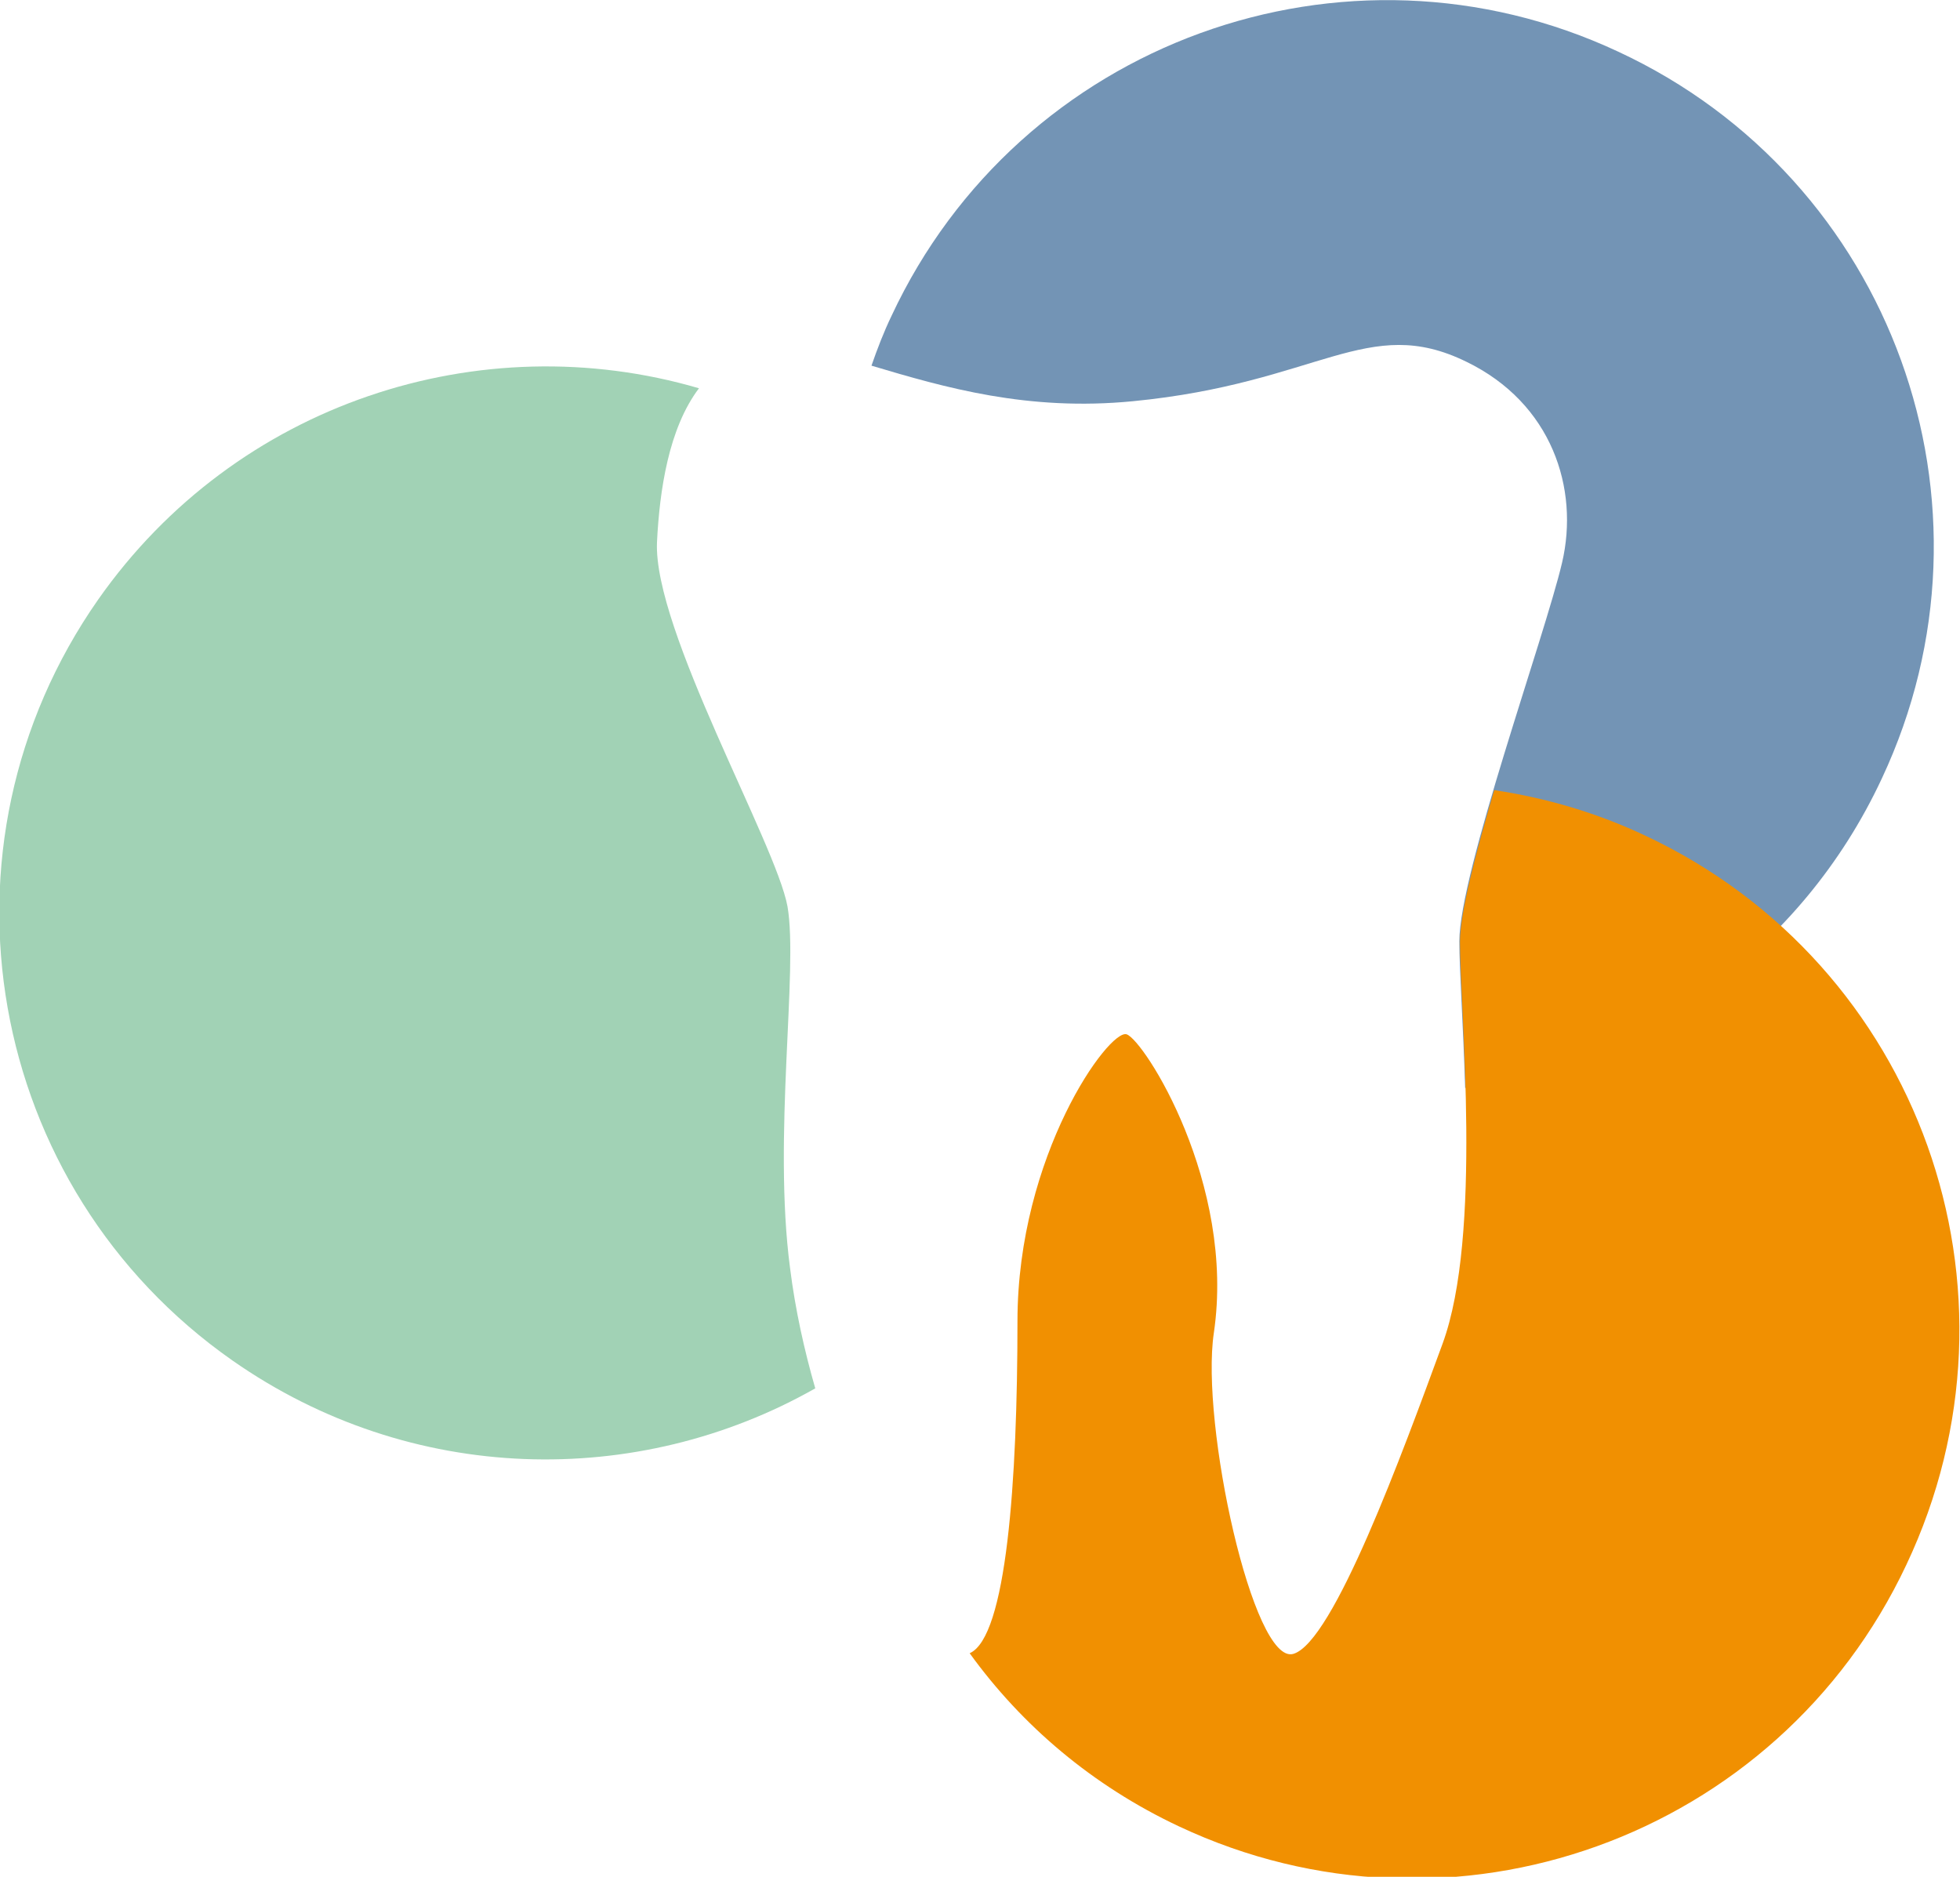
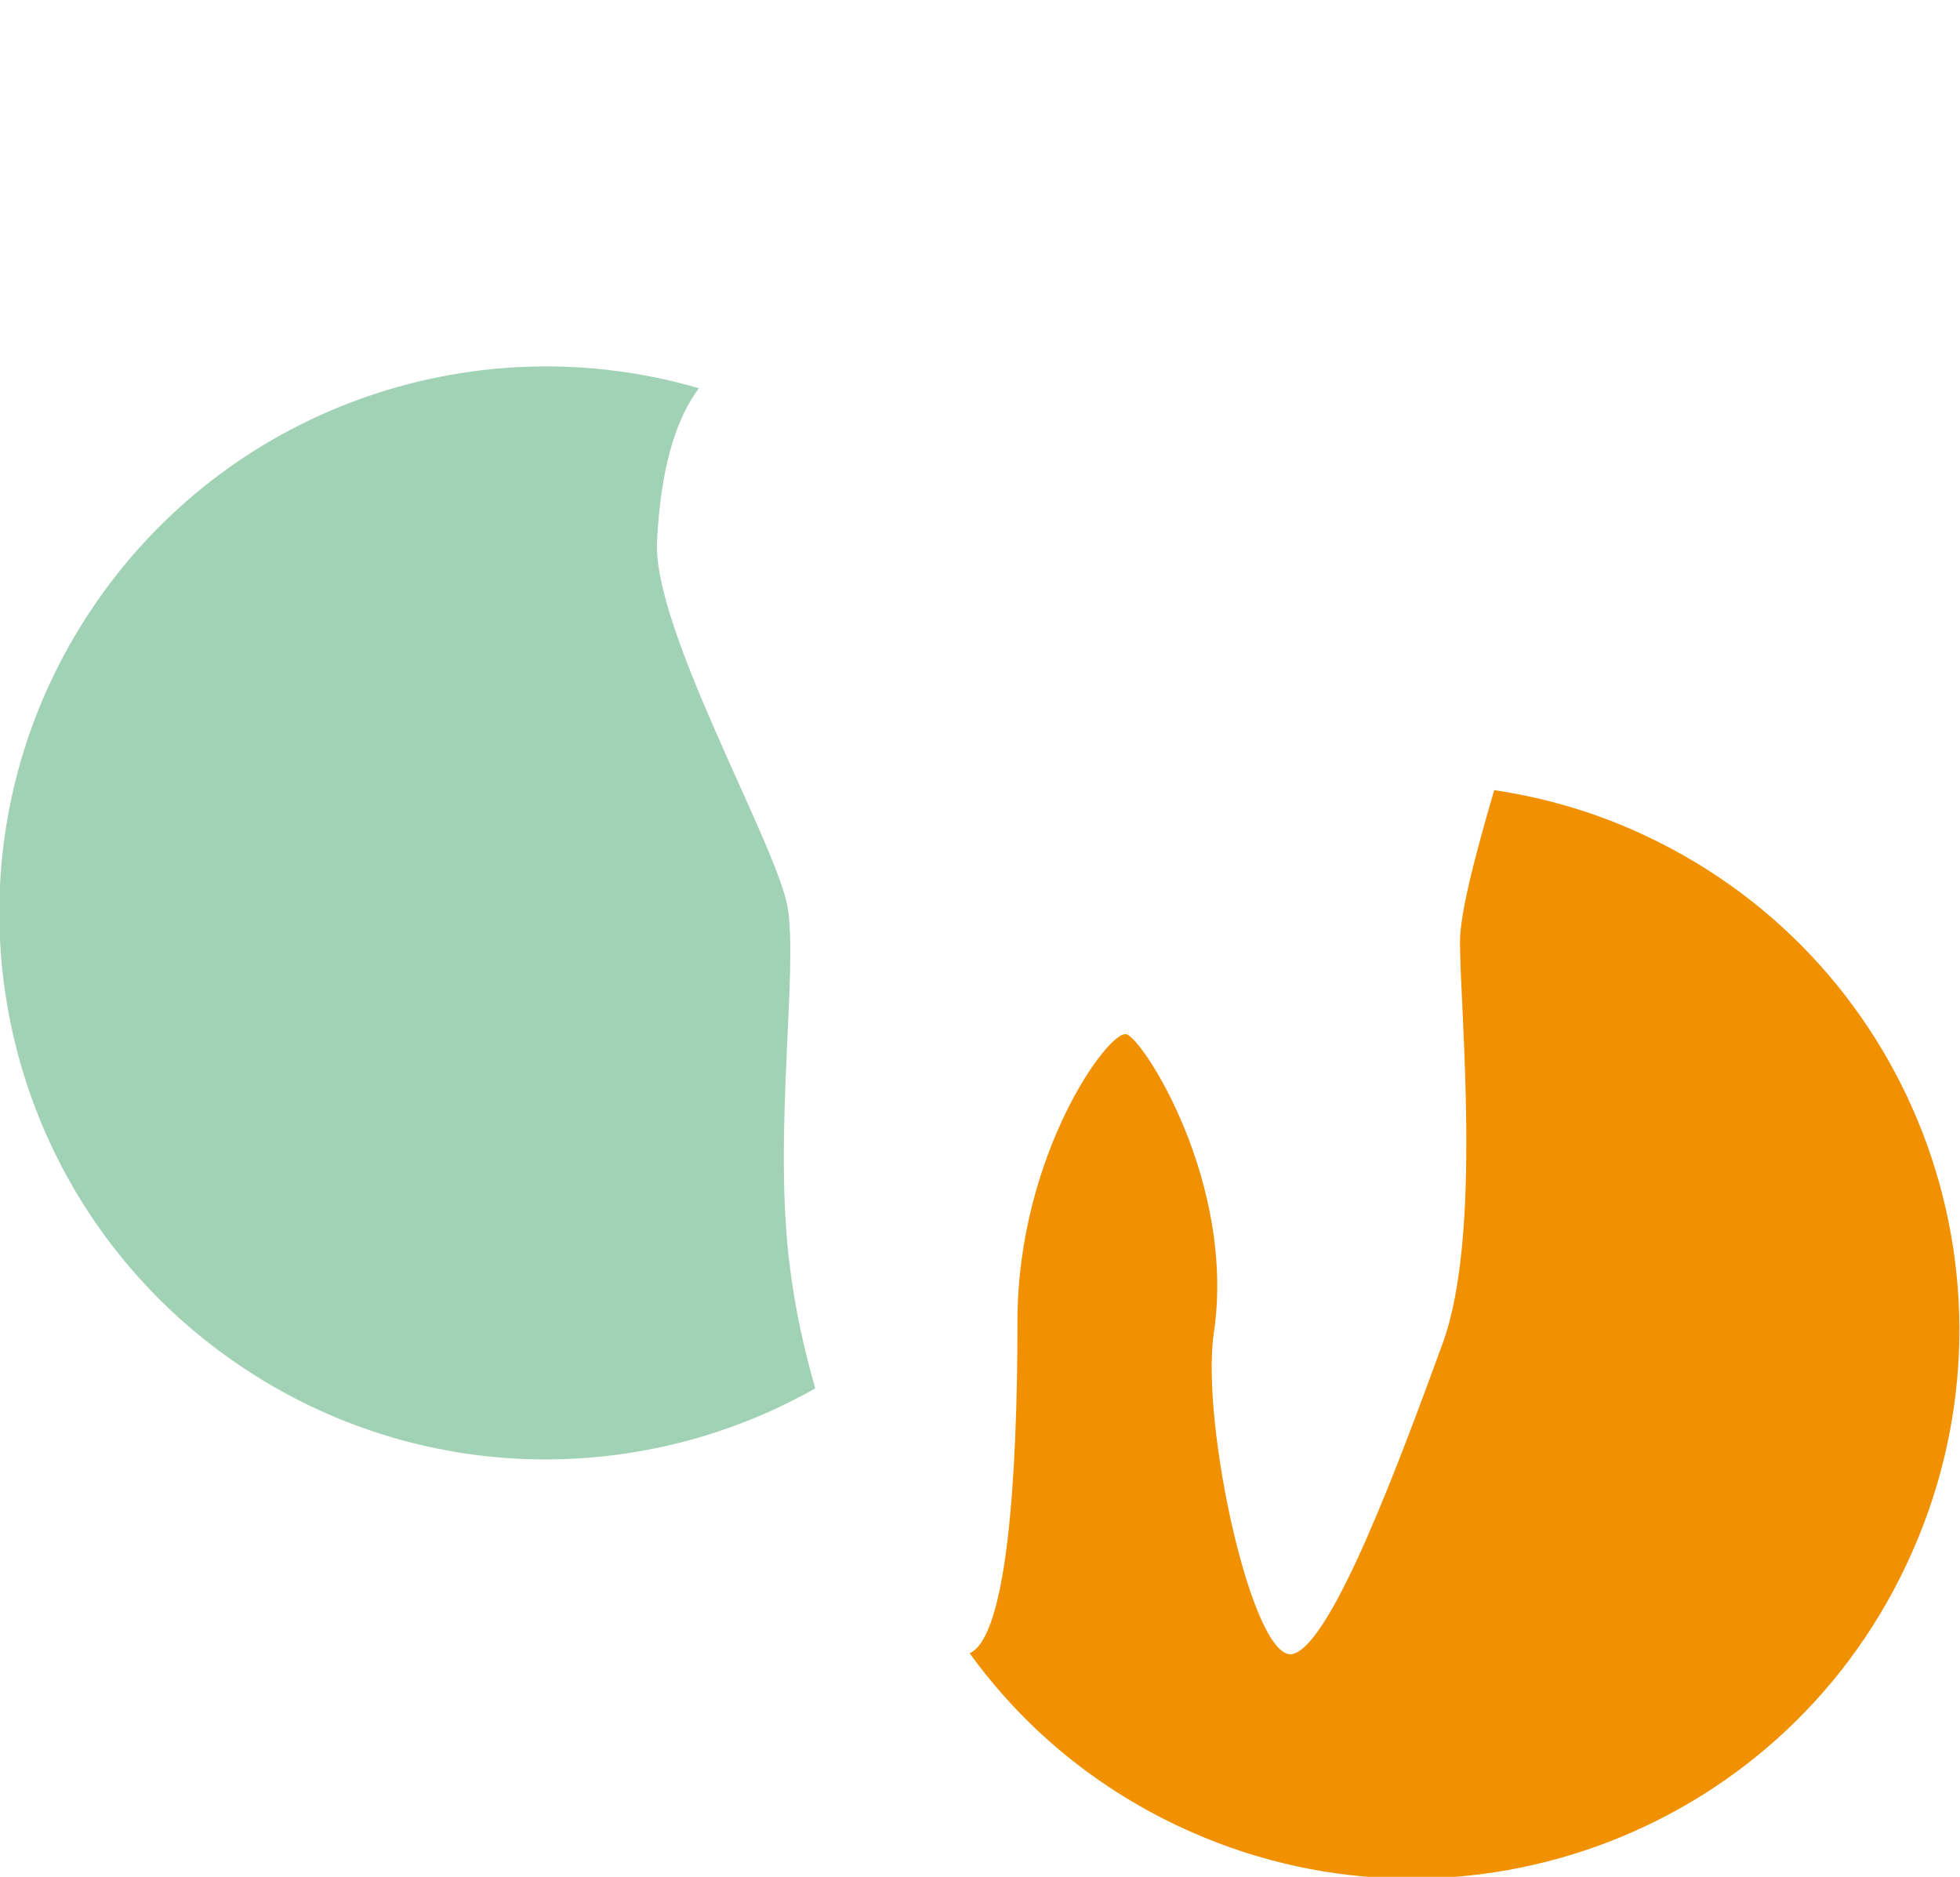
<svg xmlns="http://www.w3.org/2000/svg" version="1.1" id="Ebene_1" x="0px" y="0px" viewBox="0 0 303.4 290.5" style="enable-background:new 0 0 303.4 290.5;" xml:space="preserve">
  <style type="text/css">
	.st0{opacity:0.8;fill:#8AC7A3;enable-background:new    ;}
	.st1{opacity:0.85;fill:#5B81A8;enable-background:new    ;}
	.st2{fill:#F19001;}
</style>
  <g>
    <g>
      <path class="st0" d="M122.3,196.3c-2.7-20.4,1.3-46.2-0.4-56c-1.8-9.8-20.8-42.8-20.2-56.4c0.4-8,1.8-17.6,6.5-23.8    c-33.8-9.9-71.6,2.2-93,32.7c-26.8,38.3-17.5,91,20.8,117.8c27.6,19.3,62.7,19.9,90.2,4.3C124.5,209,123.1,202.7,122.3,196.3z" />
-       <path class="st1" d="M250.5,8c-42.3-19.8-92.7-1.5-112.5,40.9c-1.2,2.5-2.2,5.1-3.1,7.7c11.4,3.4,24.2,7.1,40.5,5.5    c28.8-2.8,36.3-13.6,51.6-6.1c13.2,6.4,17.5,19.6,14.8,31.1s-15.9,48-15.9,58.6c0,4.4,0.6,13,0.9,22.7c27.2-4,52-21.1,64.5-47.9    C311.2,78.1,292.9,27.7,250.5,8z" />
      <path class="st2" d="M254.8,129.4c-7.6-3.6-15.5-5.9-23.5-7.1c-2.9,9.9-5.3,19-5.3,23.5c0,10.7,3.5,45.3-2.7,62.2    c-6.2,16.9-16.9,46.2-23.1,48c-6.2,1.8-14.4-35.6-12.3-49.7c3.4-23.1-10.8-45.3-13.5-46.2s-16.9,18.7-16.9,44.4    c0,24.8-1.7,48.9-7.4,51.4c8.1,11.2,19,20.5,32.4,26.8c42.3,19.9,92.7,1.8,112.6-40.5C315.2,199.7,297.1,149.3,254.8,129.4z" />
    </g>
  </g>
</svg>